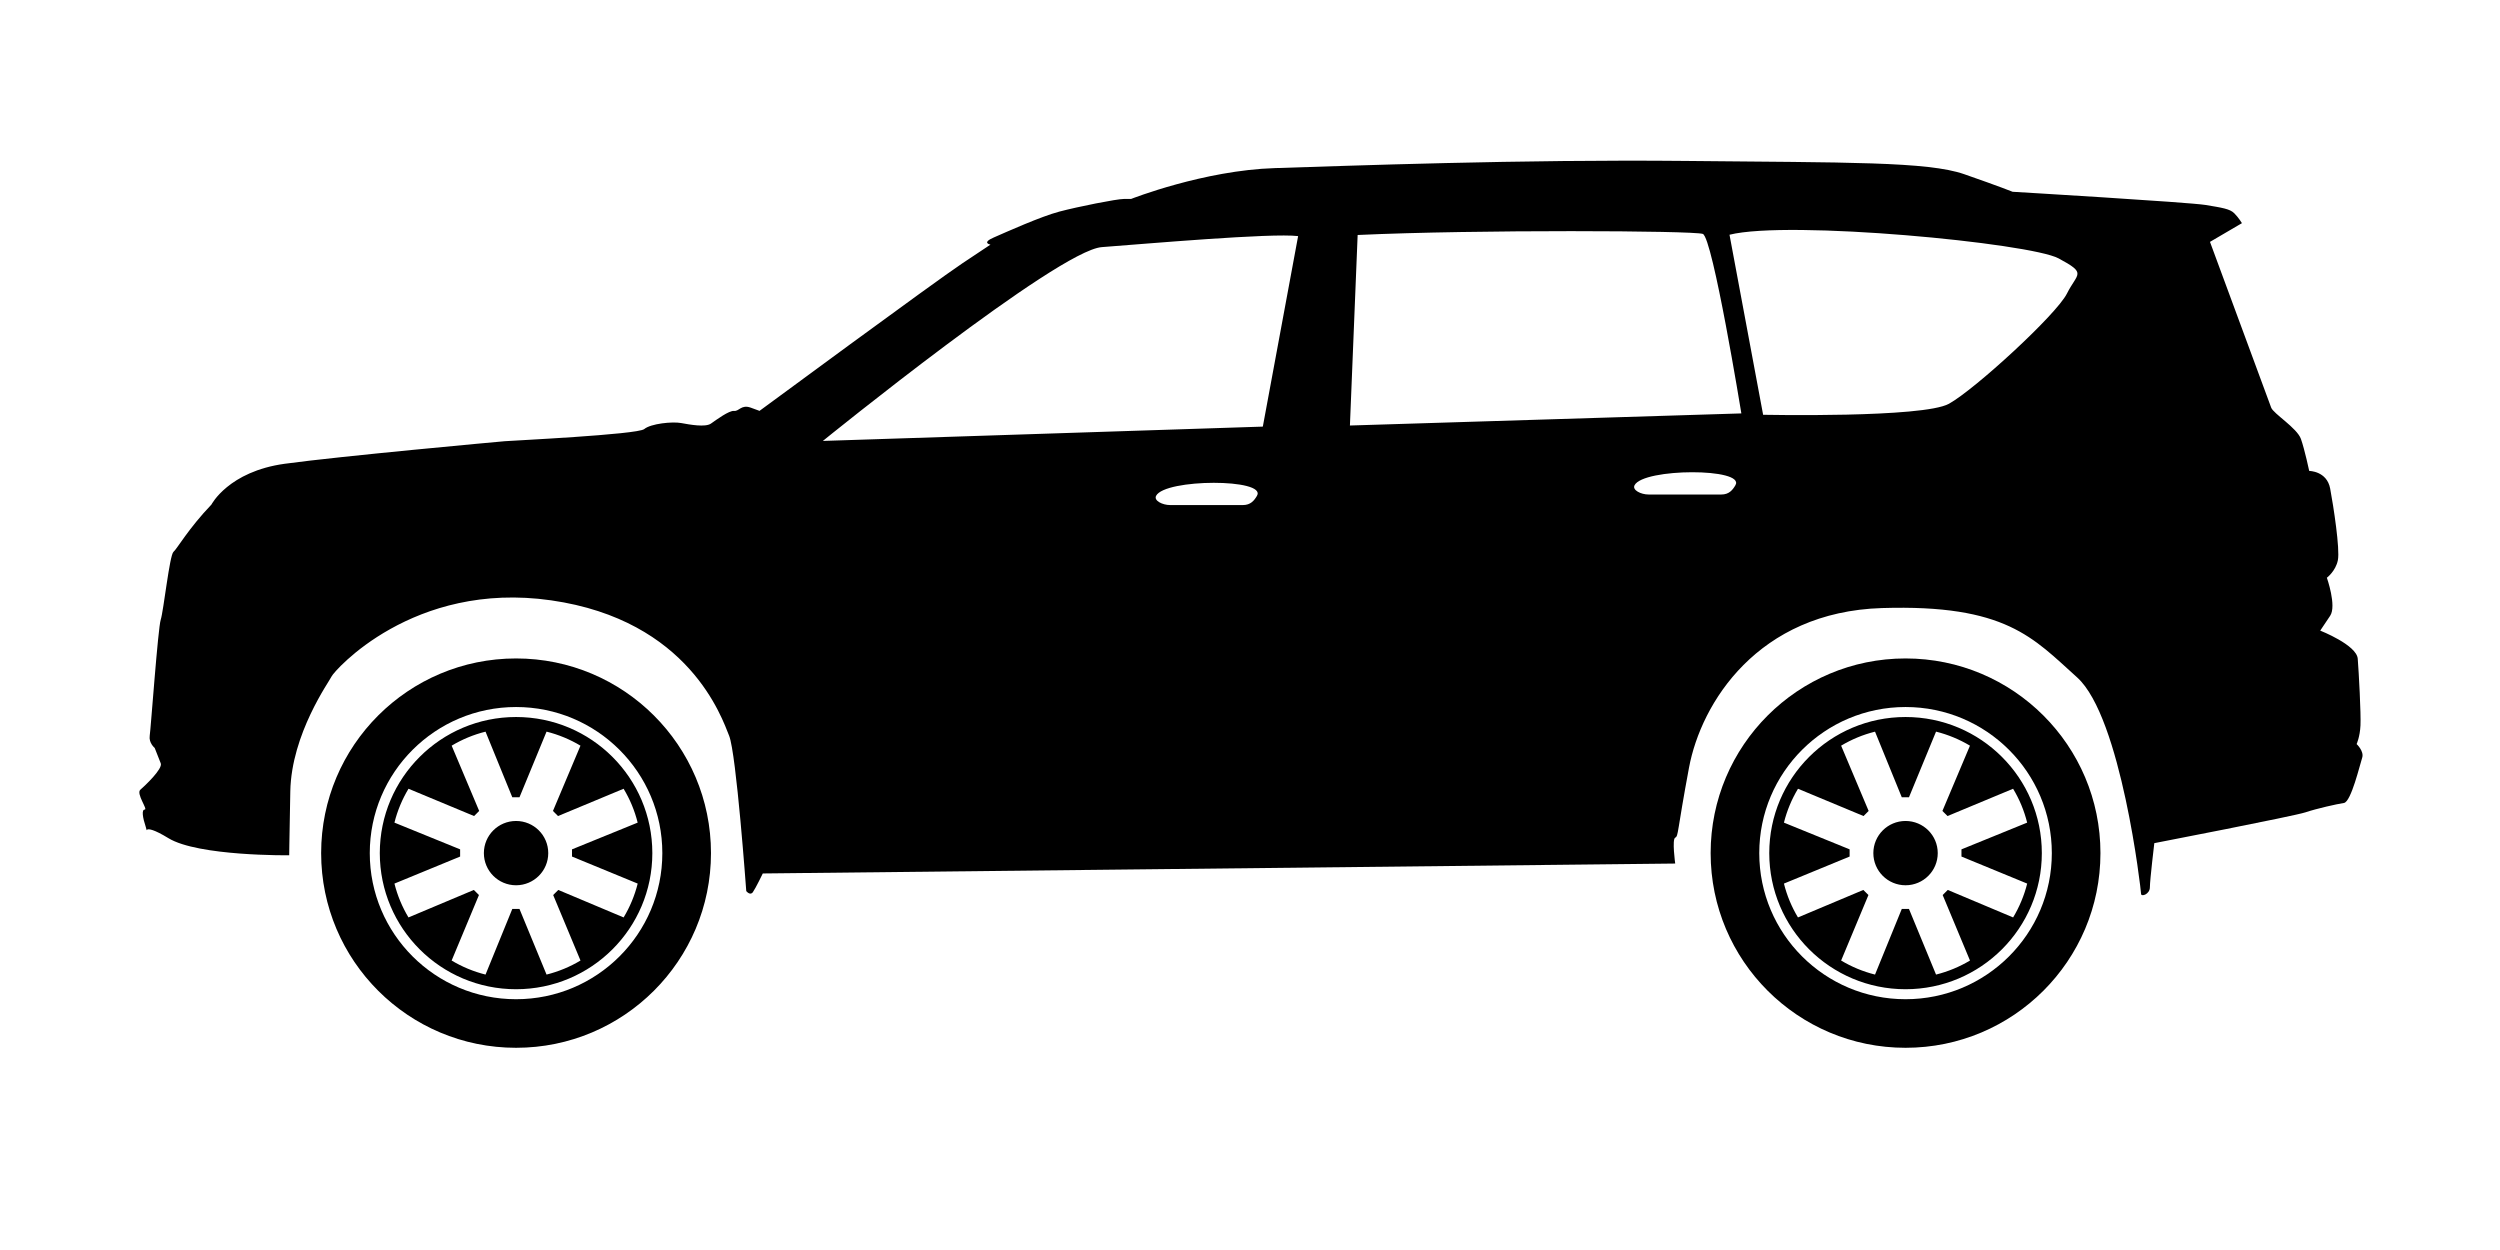
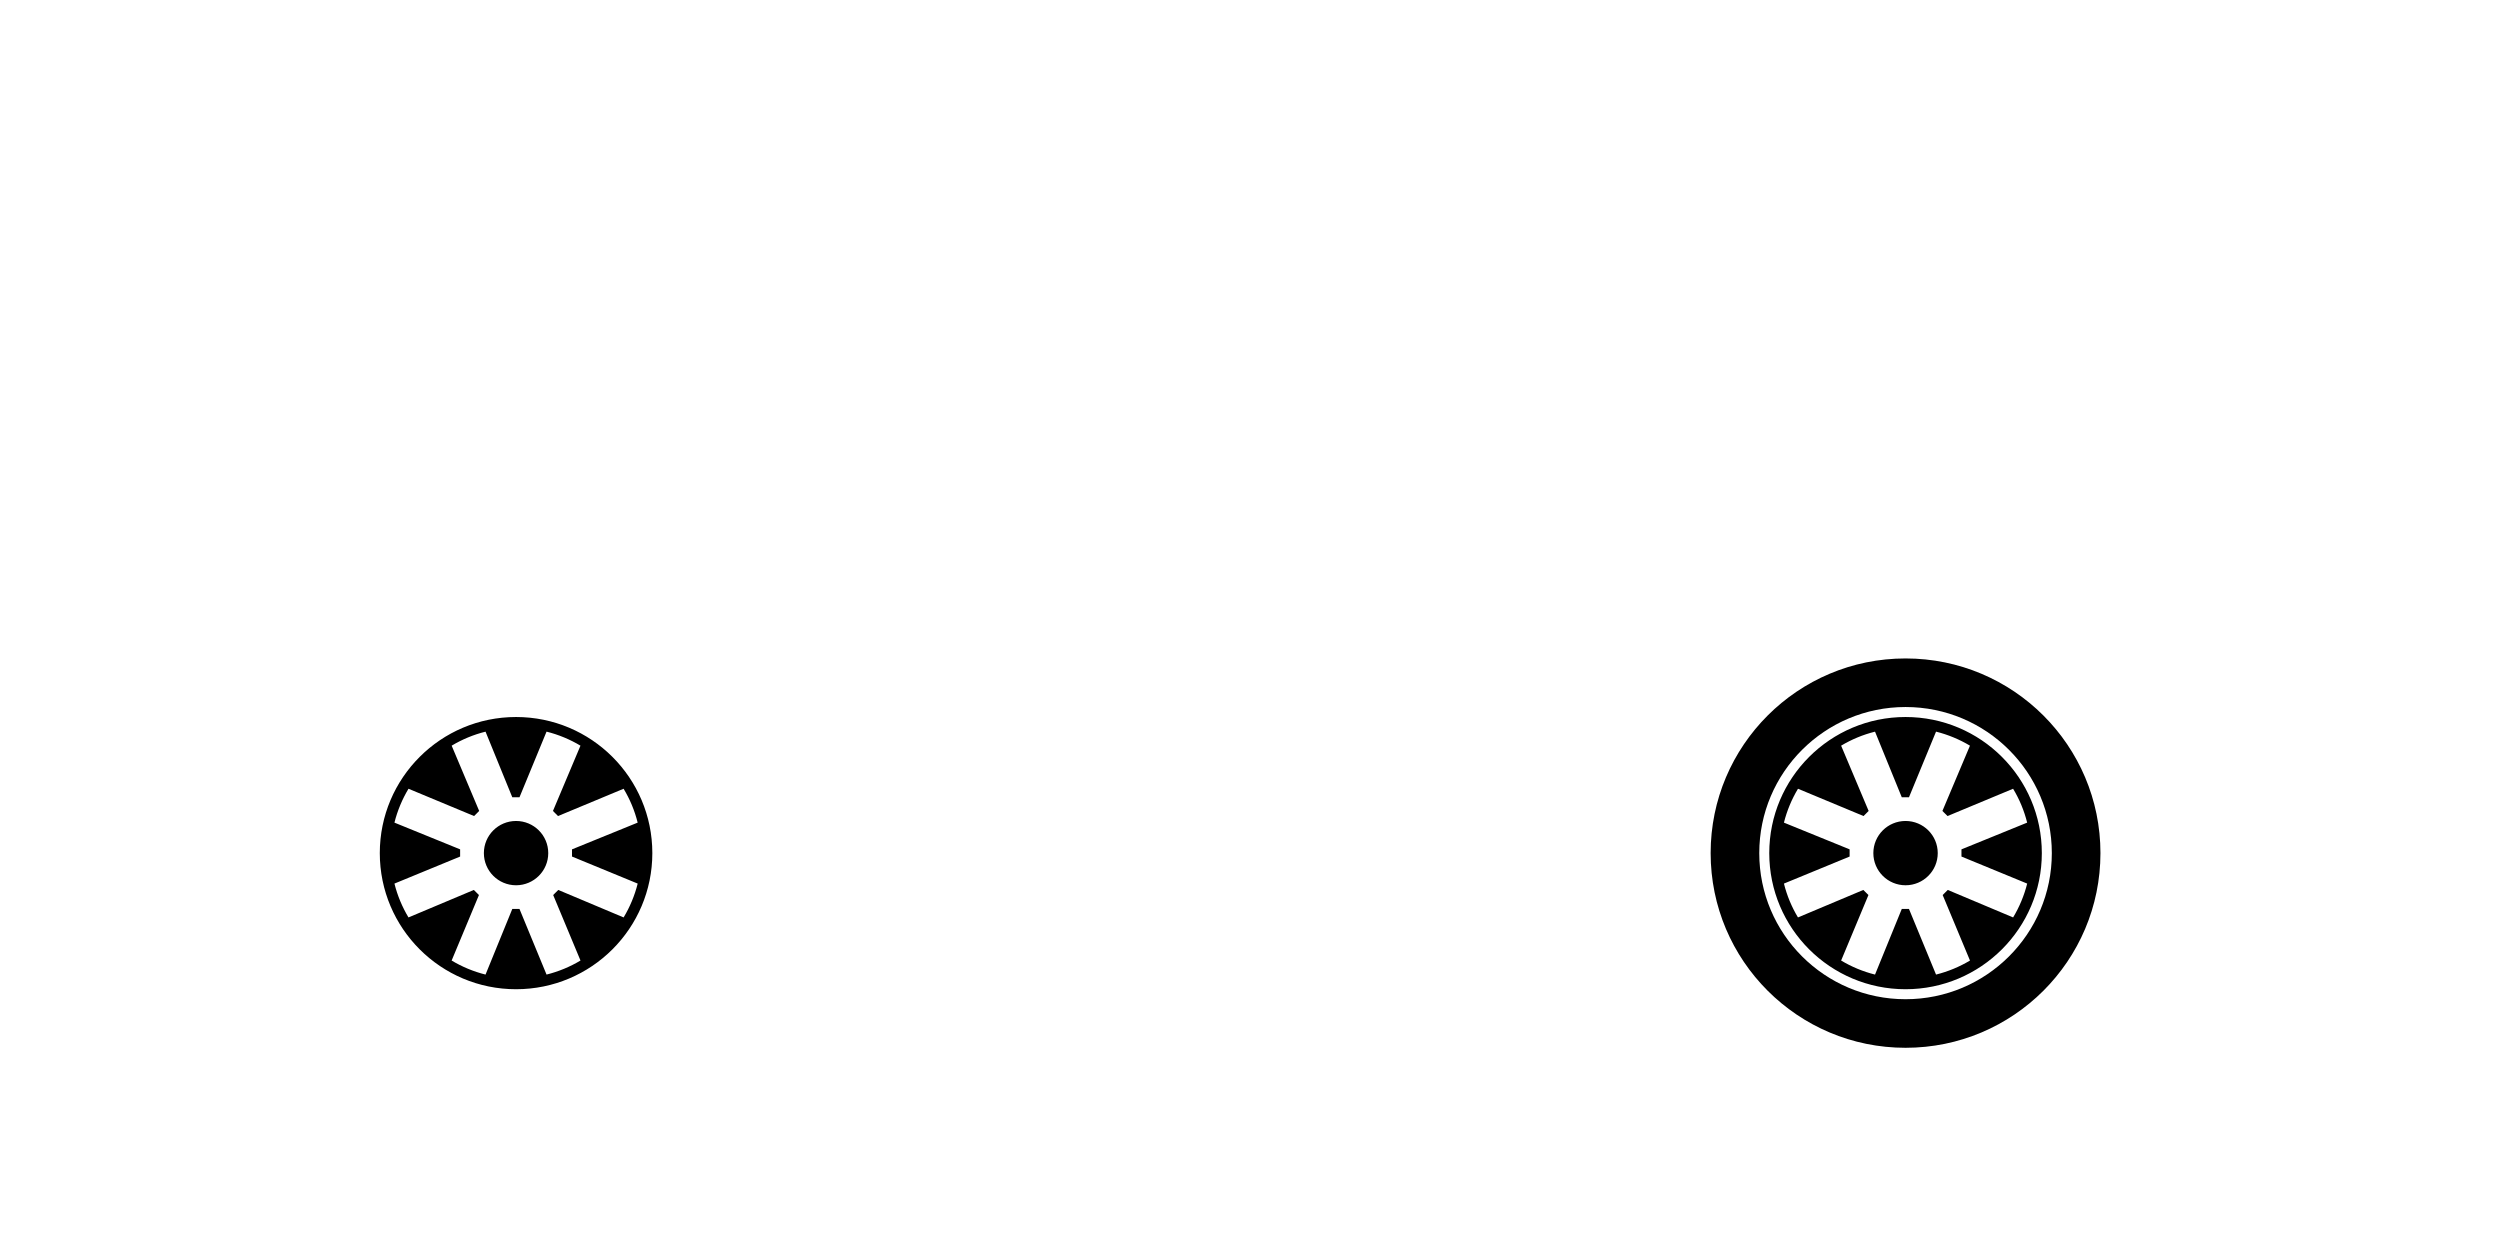
<svg xmlns="http://www.w3.org/2000/svg" width="512" zoomAndPan="magnify" viewBox="0 0 384 192" height="256" preserveAspectRatio="xMidYMid meet" version="1.0">
  <defs>
    <clipPath id="7891b2ba71">
      <path d="M 21 24.441 L 363 24.441 L 363 138 L 21 138 Z M 21 24.441 " clip-rule="nonzero" />
    </clipPath>
    <clipPath id="5e07eb52b3">
      <path d="M 262 101 L 323 101 L 323 160.941 L 262 160.941 Z M 262 101 " clip-rule="nonzero" />
    </clipPath>
    <clipPath id="7976b64fdb">
-       <path d="M 49 101 L 110 101 L 110 160.941 L 49 160.941 Z M 49 101 " clip-rule="nonzero" />
+       <path d="M 49 101 L 110 101 L 110 160.941 L 49 160.941 Z " clip-rule="nonzero" />
    </clipPath>
  </defs>
  <g clip-path="url(#7891b2ba71)">
-     <path fill="#000000" d="M 193.07 76.16 C 192.641 76.891 192.094 77.578 190.902 77.578 L 179.742 77.578 C 178.551 77.578 177.195 76.902 177.574 76.16 C 178.938 73.508 194.656 73.48 193.07 76.16 Z M 266.559 74.535 C 266.129 75.266 265.586 75.957 264.391 75.957 L 253.23 75.957 C 252.039 75.957 250.684 75.277 251.066 74.535 C 252.426 71.883 268.145 71.855 266.559 74.535 Z M 199.391 36.266 L 193.969 65.527 L 126.391 67.727 C 126.391 67.727 162.469 38.465 169.238 37.957 C 176.016 37.449 195.324 35.758 199.391 36.266 Z M 208.535 36.094 L 207.348 65.359 L 267.473 63.5 C 267.473 63.5 263.066 36.434 261.547 35.926 C 260.02 35.422 226.828 35.25 208.535 36.094 Z M 265.652 36.055 L 270.816 63.711 C 270.816 63.711 295.375 64.219 299.355 62.02 C 303.336 59.82 315.867 48.316 317.477 45.102 C 319.086 41.891 320.609 42.059 316.207 39.691 C 311.805 37.324 274.797 33.77 265.652 36.055 Z M 32.48 77.496 C 32.48 77.496 35.105 72.422 43.742 71.234 C 52.383 70.051 76.598 67.852 77.531 67.77 C 78.465 67.684 97.938 66.754 98.953 65.906 C 99.973 65.062 103.273 64.727 104.629 64.98 C 105.984 65.23 108.355 65.656 109.203 65.062 C 110.047 64.469 111.996 63.031 112.758 63.117 C 113.52 63.203 113.859 62.102 115.297 62.609 C 116.738 63.117 116.652 63.117 116.652 63.117 C 116.652 63.117 143.496 43.328 147.816 40.449 C 152.137 37.574 152.137 37.574 152.137 37.574 C 152.137 37.574 150.695 37.32 152.645 36.477 C 154.594 35.629 159.84 33.262 162.723 32.5 C 165.602 31.738 171.527 30.559 172.629 30.559 C 173.73 30.559 173.73 30.559 173.73 30.559 C 173.73 30.559 184.906 26.156 195.832 25.82 C 206.758 25.48 233.855 24.465 258.836 24.719 C 283.816 24.973 296.094 24.805 301.688 26.75 C 307.273 28.695 309.137 29.457 309.137 29.457 C 309.137 29.457 336.234 31.062 338.777 31.484 C 341.312 31.906 342.504 32.078 343.18 32.754 C 343.855 33.43 344.363 34.277 344.363 34.277 L 339.453 37.152 C 339.453 37.152 348.516 61.68 348.852 62.609 C 349.191 63.539 352.832 65.738 353.426 67.43 C 354.016 69.121 354.695 72.336 354.695 72.336 C 354.695 72.336 357.406 72.336 357.914 75.043 C 358.422 77.75 359.438 84.348 359.098 86.039 C 358.762 87.73 357.406 88.742 357.406 88.742 C 357.406 88.742 358.93 93.059 357.914 94.582 C 356.898 96.102 356.387 96.863 356.387 96.863 C 356.387 96.863 361.98 99.062 362.148 101.176 C 362.316 103.289 362.656 109.633 362.57 111.41 C 362.488 113.188 361.977 114.289 361.977 114.289 C 361.977 114.289 363.164 115.387 362.828 116.398 C 362.488 117.414 361.133 123.164 360.031 123.336 C 358.93 123.504 355.883 124.184 354.105 124.777 C 352.324 125.367 330.902 129.508 330.902 129.508 C 330.902 129.508 330.223 135.176 330.223 136.273 C 330.223 137.375 328.867 137.797 328.867 137.289 C 328.867 136.785 325.82 110.141 319.047 104.051 C 312.27 97.965 308.121 92.805 289.066 93.398 C 270.016 93.988 261.293 107.945 259.43 117.922 C 257.566 127.902 257.82 128.41 257.312 128.664 C 256.801 128.918 257.312 132.641 257.312 132.641 L 117.164 134.164 C 117.164 134.164 116.062 136.445 115.641 137.035 C 115.219 137.629 114.625 136.867 114.625 136.867 C 114.625 136.867 113.098 115.723 111.996 113.016 C 110.898 110.312 105.902 95.258 84.645 92.211 C 63.391 89.164 51.277 103.125 50.941 103.883 C 50.602 104.645 44.762 112.68 44.59 121.559 C 44.422 130.441 44.422 131.371 44.422 131.371 C 44.422 131.371 30.449 131.539 25.875 128.746 C 21.305 125.957 22.91 128.582 22.402 127.059 C 21.895 125.535 21.727 124.352 22.234 124.352 C 22.742 124.352 20.879 121.898 21.555 121.305 C 22.234 120.715 25.031 118.094 24.691 117.246 C 24.352 116.398 23.758 114.879 23.758 114.879 C 23.758 114.879 22.828 114.117 22.996 113.016 C 23.164 111.918 24.266 96.441 24.691 95.172 C 25.113 93.902 26.047 85.277 26.641 84.77 C 27.23 84.262 28.922 81.219 32.48 77.496 " fill-opacity="1" fill-rule="evenodd" />
-   </g>
+     </g>
  <g clip-path="url(#5e07eb52b3)">
    <path fill="#000000" d="M 292.691 101.137 C 309.227 101.137 322.629 114.523 322.629 131.039 C 322.629 147.555 309.227 160.941 292.691 160.941 C 276.156 160.941 262.754 147.555 262.754 131.039 C 262.754 114.523 276.156 101.137 292.691 101.137 Z M 292.691 108.598 C 305.102 108.598 315.16 118.645 315.16 131.039 C 315.16 143.434 305.102 153.48 292.691 153.48 C 280.281 153.48 270.223 143.434 270.223 131.039 C 270.223 118.645 280.281 108.598 292.691 108.598 " fill-opacity="1" fill-rule="evenodd" />
  </g>
  <path fill="#000000" d="M 292.691 126.102 C 295.426 126.102 297.637 128.309 297.637 131.039 C 297.637 133.766 295.426 135.977 292.691 135.977 C 289.961 135.977 287.746 133.766 287.746 131.039 C 287.746 128.309 289.961 126.102 292.691 126.102 Z M 309.215 140.918 L 299.176 136.695 L 298.395 137.477 L 302.59 147.539 C 300.988 148.496 299.234 149.23 297.375 149.695 L 293.219 139.617 L 292.113 139.617 L 288.004 149.695 C 286.145 149.23 284.395 148.496 282.797 147.539 L 286.992 137.477 L 286.207 136.695 L 276.168 140.918 C 275.207 139.32 274.473 137.57 274.012 135.719 L 284.102 131.566 L 284.102 130.461 L 274.012 126.355 C 274.477 124.5 275.211 122.754 276.172 121.152 L 286.242 125.344 L 287.023 124.562 L 282.797 114.535 C 284.398 113.578 286.148 112.844 288.004 112.383 L 292.113 122.461 L 293.219 122.461 L 297.375 112.379 C 299.234 112.844 300.984 113.578 302.586 114.535 L 298.355 124.562 L 299.141 125.344 L 309.211 121.152 C 310.176 122.75 310.91 124.5 311.371 126.355 L 301.281 130.461 L 301.281 131.566 L 311.375 135.719 C 310.91 137.57 310.176 139.32 309.215 140.918 Z M 292.691 110.133 C 304.25 110.133 313.625 119.492 313.625 131.039 C 313.625 142.586 304.25 151.945 292.691 151.945 C 281.129 151.945 271.758 142.586 271.758 131.039 C 271.758 119.492 281.129 110.133 292.691 110.133 " fill-opacity="1" fill-rule="evenodd" />
  <g clip-path="url(#7976b64fdb)">
-     <path fill="#000000" d="M 79.266 101.137 C 95.801 101.137 109.207 114.523 109.207 131.039 C 109.207 147.555 95.801 160.941 79.266 160.941 C 62.73 160.941 49.328 147.555 49.328 131.039 C 49.328 114.523 62.73 101.137 79.266 101.137 Z M 79.266 108.598 C 91.676 108.598 101.734 118.645 101.734 131.039 C 101.734 143.434 91.676 153.48 79.266 153.48 C 66.855 153.48 56.797 143.434 56.797 131.039 C 56.797 118.645 66.855 108.598 79.266 108.598 " fill-opacity="1" fill-rule="evenodd" />
-   </g>
+     </g>
  <path fill="#000000" d="M 79.266 126.102 C 82 126.102 84.211 128.309 84.211 131.039 C 84.211 133.766 82 135.977 79.266 135.977 C 76.535 135.977 74.324 133.766 74.324 131.039 C 74.324 128.309 76.535 126.102 79.266 126.102 Z M 95.789 140.918 L 85.75 136.695 L 84.969 137.477 L 89.164 147.539 C 87.562 148.496 85.809 149.23 83.949 149.695 L 79.793 139.617 L 78.688 139.617 L 74.578 149.695 C 72.719 149.23 70.969 148.496 69.371 147.539 L 73.566 137.477 L 72.781 136.695 L 62.742 140.918 C 61.785 139.32 61.047 137.57 60.586 135.719 L 70.676 131.566 L 70.676 130.461 L 60.586 126.355 C 61.051 124.5 61.785 122.754 62.746 121.152 L 72.82 125.344 L 73.602 124.562 L 69.375 114.535 C 70.973 113.578 72.723 112.844 74.578 112.383 L 78.688 122.461 L 79.793 122.461 L 83.949 112.379 C 85.809 112.844 87.559 113.578 89.16 114.535 L 84.934 124.562 L 85.715 125.344 L 95.785 121.152 C 96.75 122.75 97.484 124.5 97.945 126.355 L 87.859 130.461 L 87.859 131.566 L 97.949 135.719 C 97.484 137.57 96.75 139.32 95.789 140.918 Z M 79.266 110.133 C 90.828 110.133 100.199 119.492 100.199 131.039 C 100.199 142.586 90.828 151.945 79.266 151.945 C 67.707 151.945 58.336 142.586 58.336 131.039 C 58.336 119.492 67.707 110.133 79.266 110.133 " fill-opacity="1" fill-rule="evenodd" />
</svg>